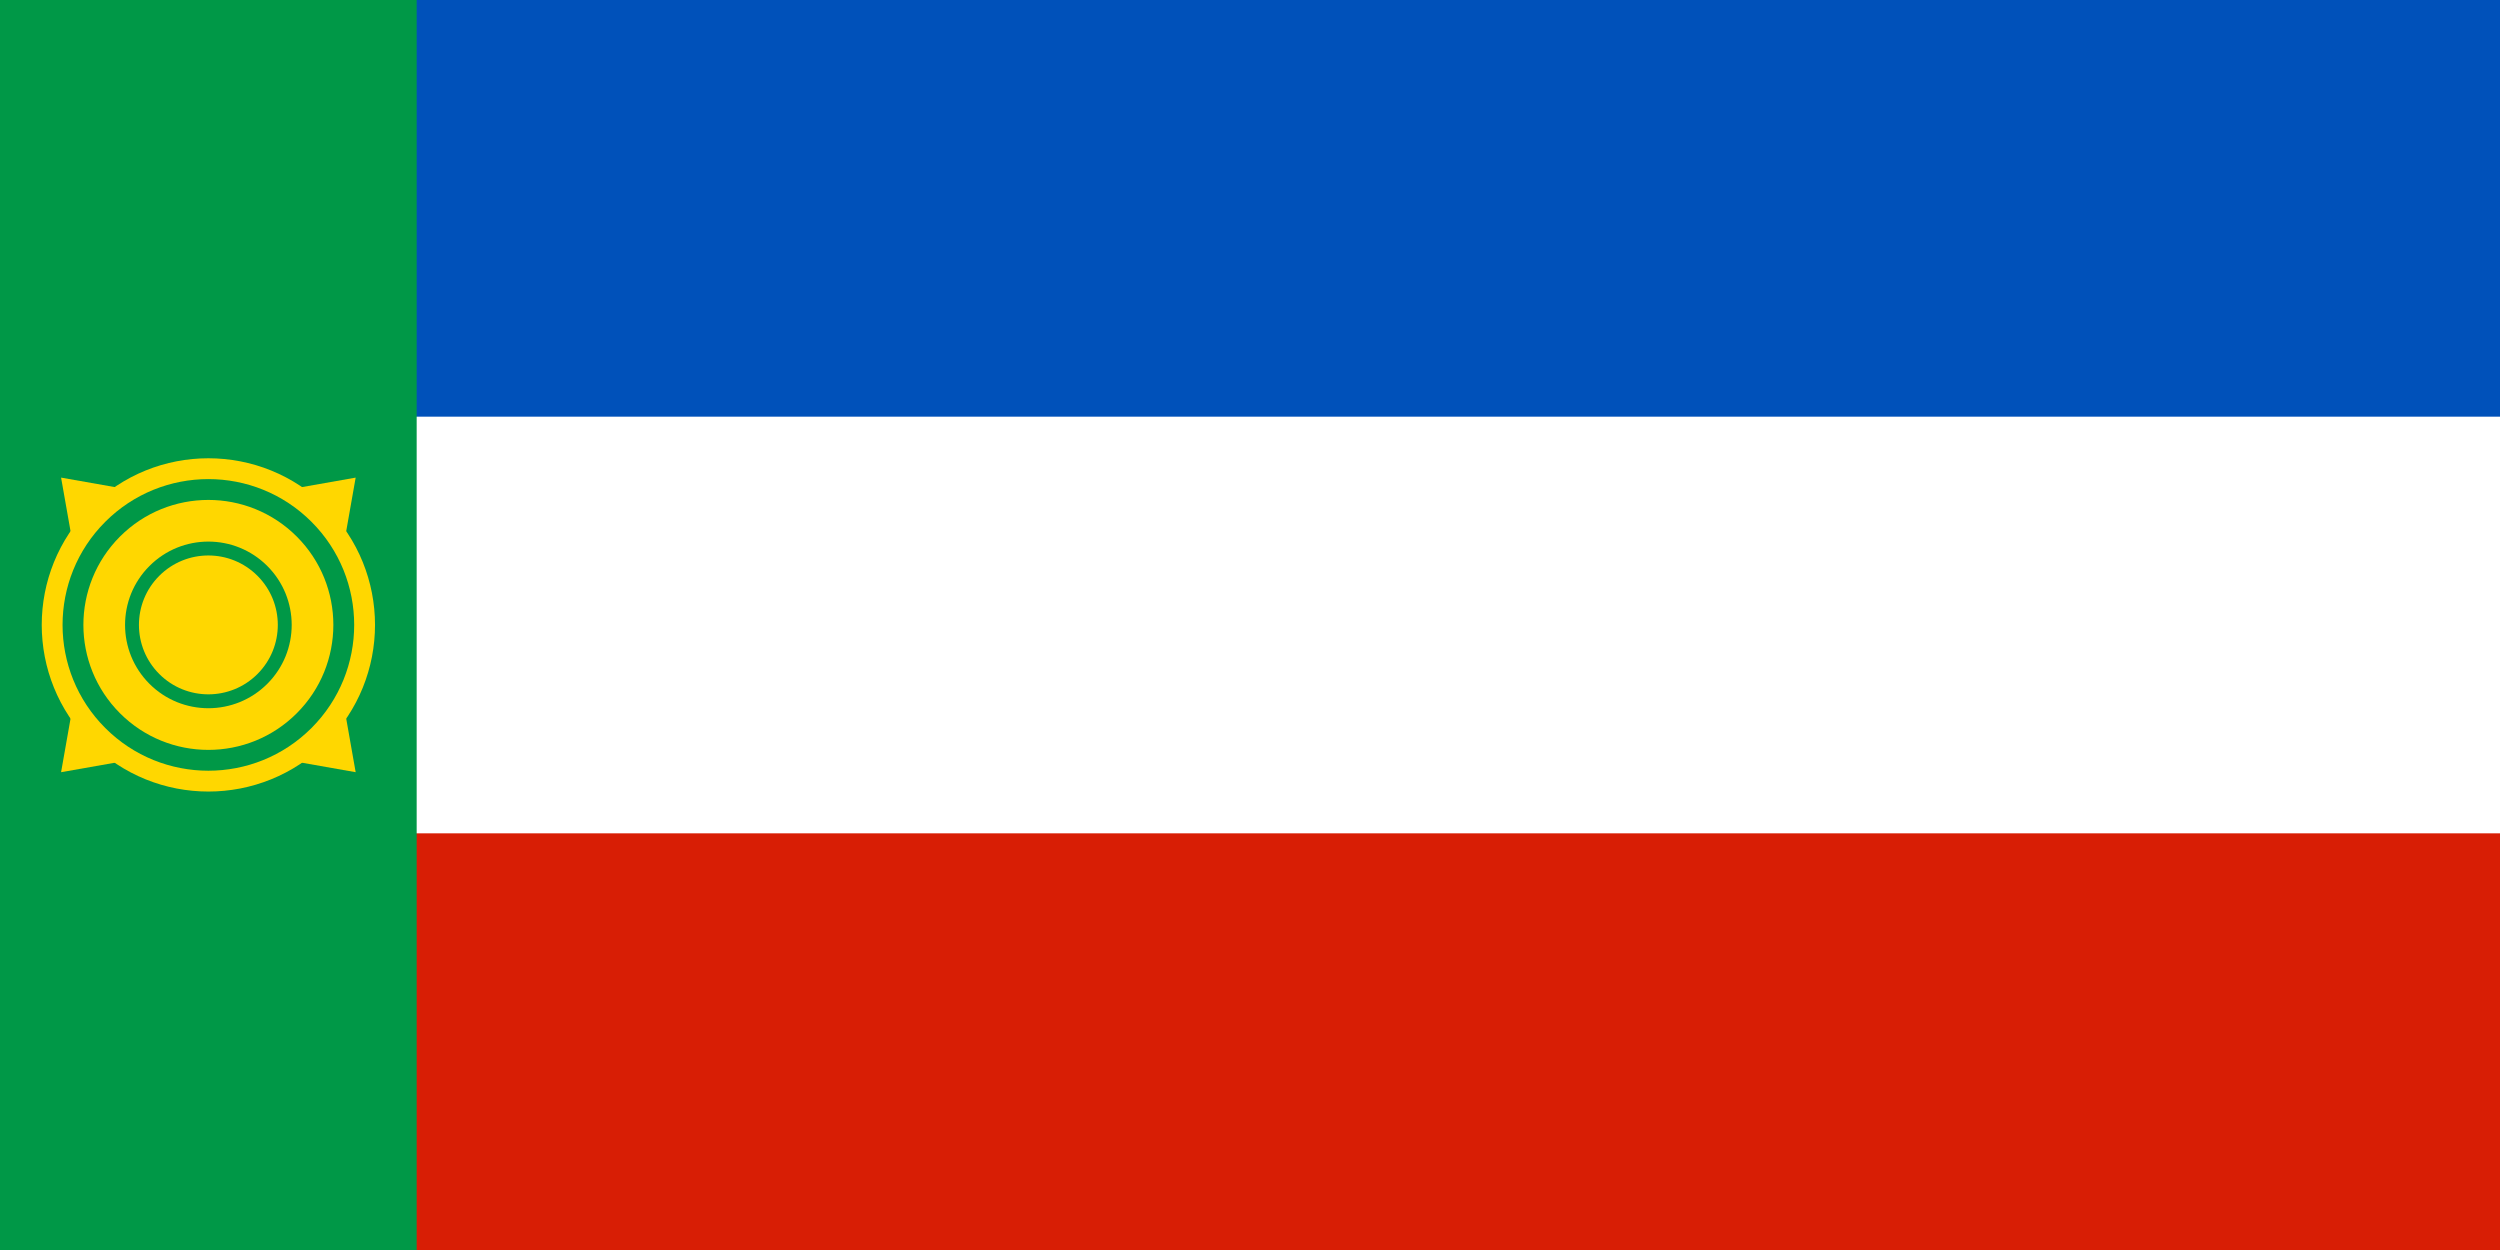
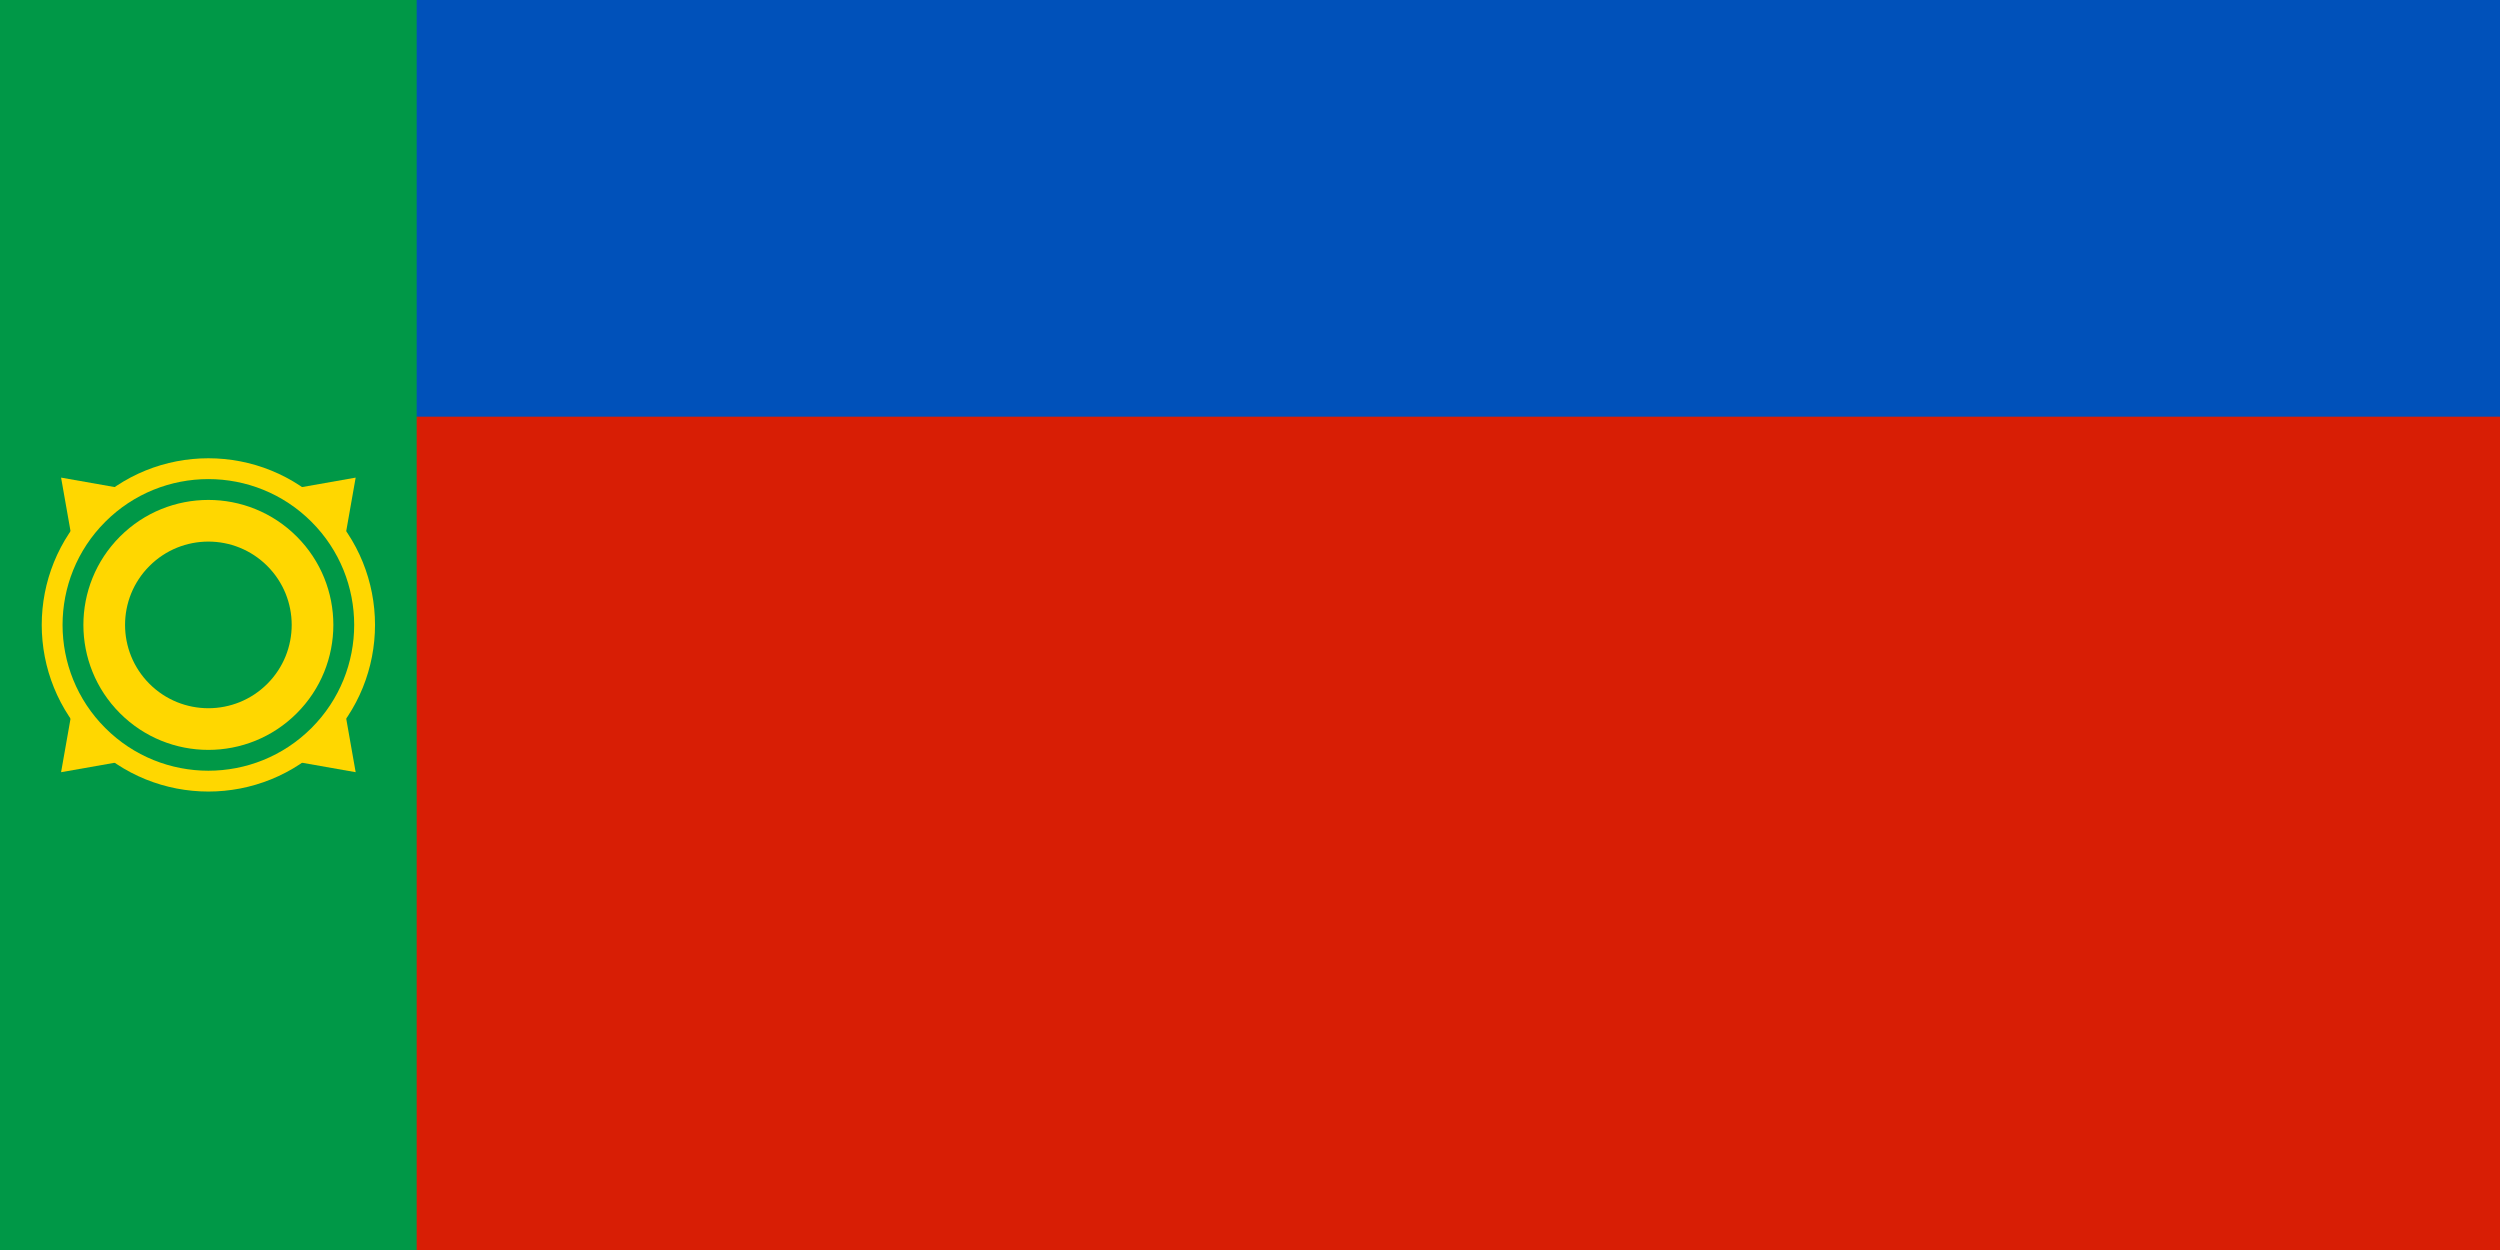
<svg xmlns="http://www.w3.org/2000/svg" height="600" viewBox="0 0 360 180" width="1200">
  <path d="m0 0h360v180h-360z" fill="#d81e05" />
-   <path d="m0 0h360v120h-360z" fill="#fff" />
  <path d="m0 0h360v60h-360z" fill="#0051ba" />
  <path d="m0 0h60v180h-60z" fill="#009847" />
  <g fill="#ffd700" transform="matrix(.707 .707 -.707 .707 72.426 5.147)">
    <path d="m30 120 21-30-21-30-21 30z" />
    <path d="m60 90-30 21-30-21 30-21z" />
    <circle cx="30" cy="90" r="24" />
    <circle cx="30" cy="90" fill="#009847" r="21" />
    <circle cx="30" cy="90" r="18" />
    <circle cx="30" cy="90" fill="#009847" r="12" />
-     <circle cx="30" cy="90" r="10" />
  </g>
</svg>